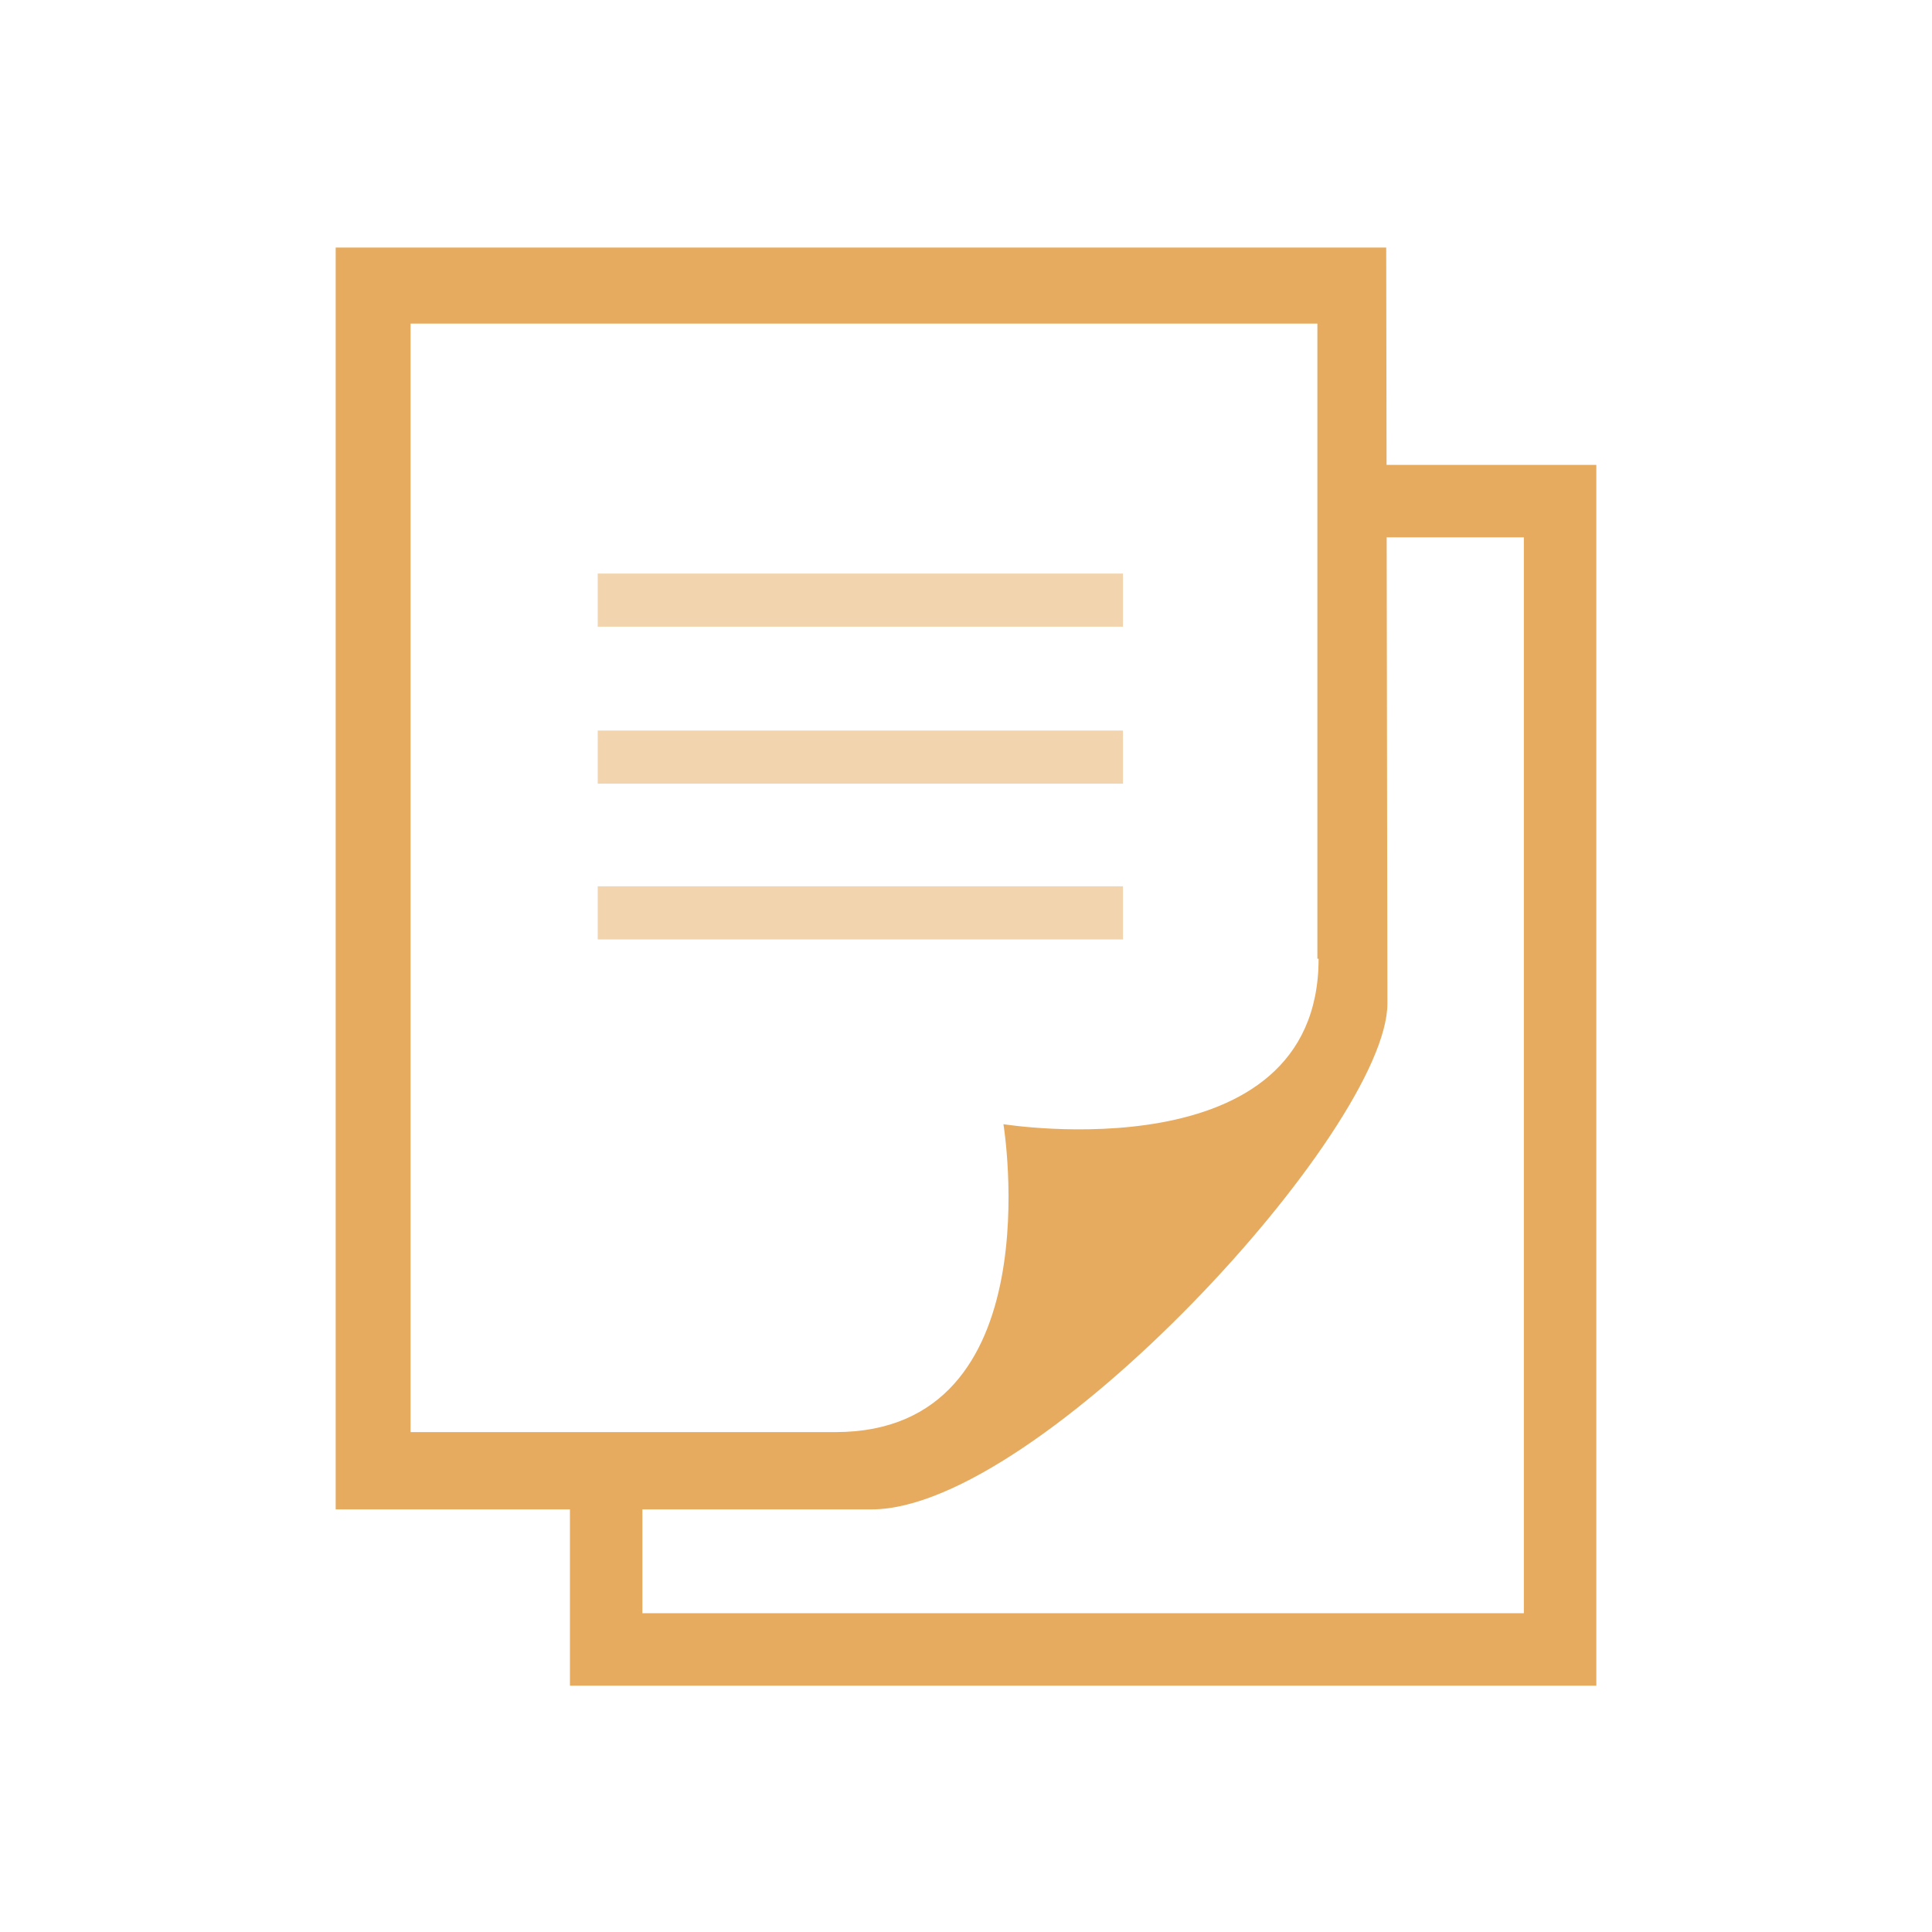
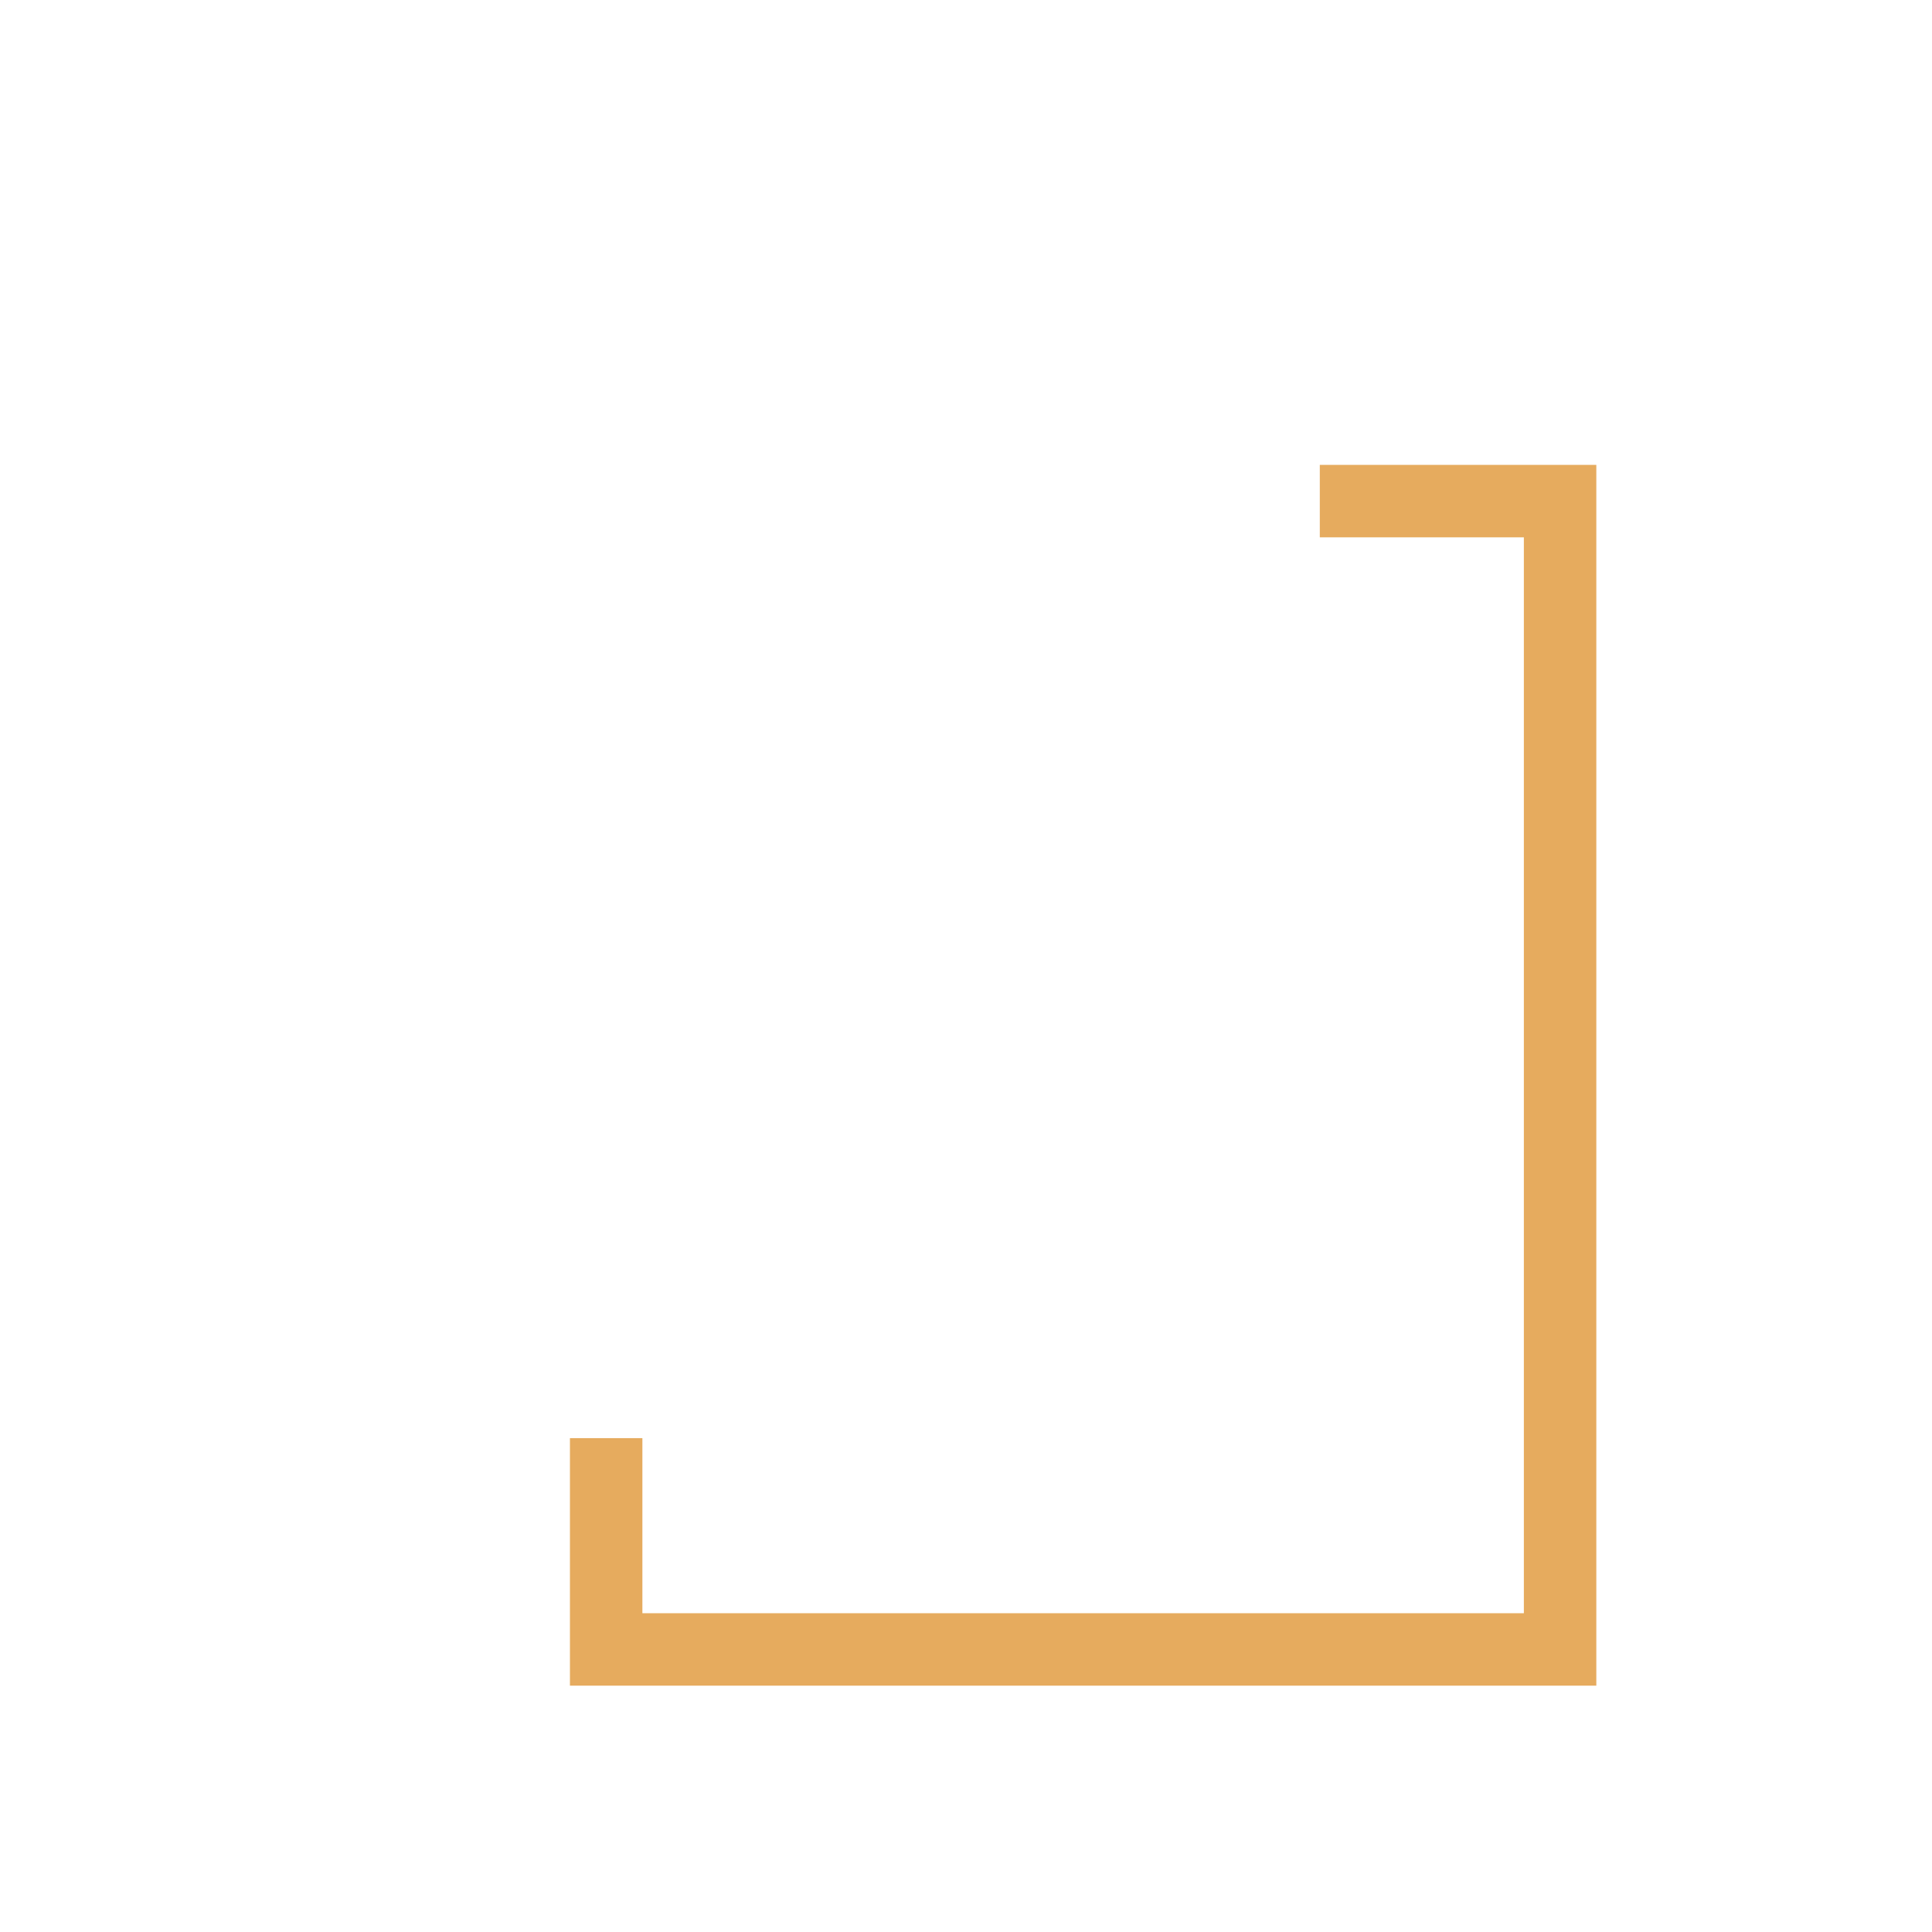
<svg xmlns="http://www.w3.org/2000/svg" version="1.1" id="レイヤー_1" x="0px" y="0px" viewBox="0 0 160 160" style="enable-background:new 0 0 160 160;" xml:space="preserve">
  <style type="text/css">
	.st0{fill:#E6AB5E;}
	.st1{opacity:0.5;fill:#E6AB5E;enable-background:new    ;}
</style>
  <g>
-     <path class="st0" d="M114.8,20.5H27.8v104.5h44.4c13.8,0,42.7-31.5,42.7-41.9L114.8,20.5L114.8,20.5z M109.2,79.4   c0,17.9-26.1,13.7-26.1,13.7s4.2,25.5-13.9,25.5H34V26.8h75.1V79.4z" />
-     <path id="iconmonstr-note-31-2" class="st1" d="M49.5,47.5h43.5v4.4H49.5V47.5z" />
-     <path id="iconmonstr-note-31-3" class="st1" d="M49.5,60.5h43.5v4.4H49.5V60.5z" />
-     <path id="iconmonstr-note-31-4" class="st1" d="M49.5,73.4h43.5v4.4H49.5V73.4z" />
    <polygon class="st0" points="116.6,38.5 115.3,38.5 109.3,38.5 109.3,44.5 126.2,44.5 126.2,133.6 53.2,133.6 53.2,119.1    47.2,119.1 47.2,125.1 47.2,134.4 47.2,139.6 132.2,139.6 132.2,38.5  " />
  </g>
</svg>